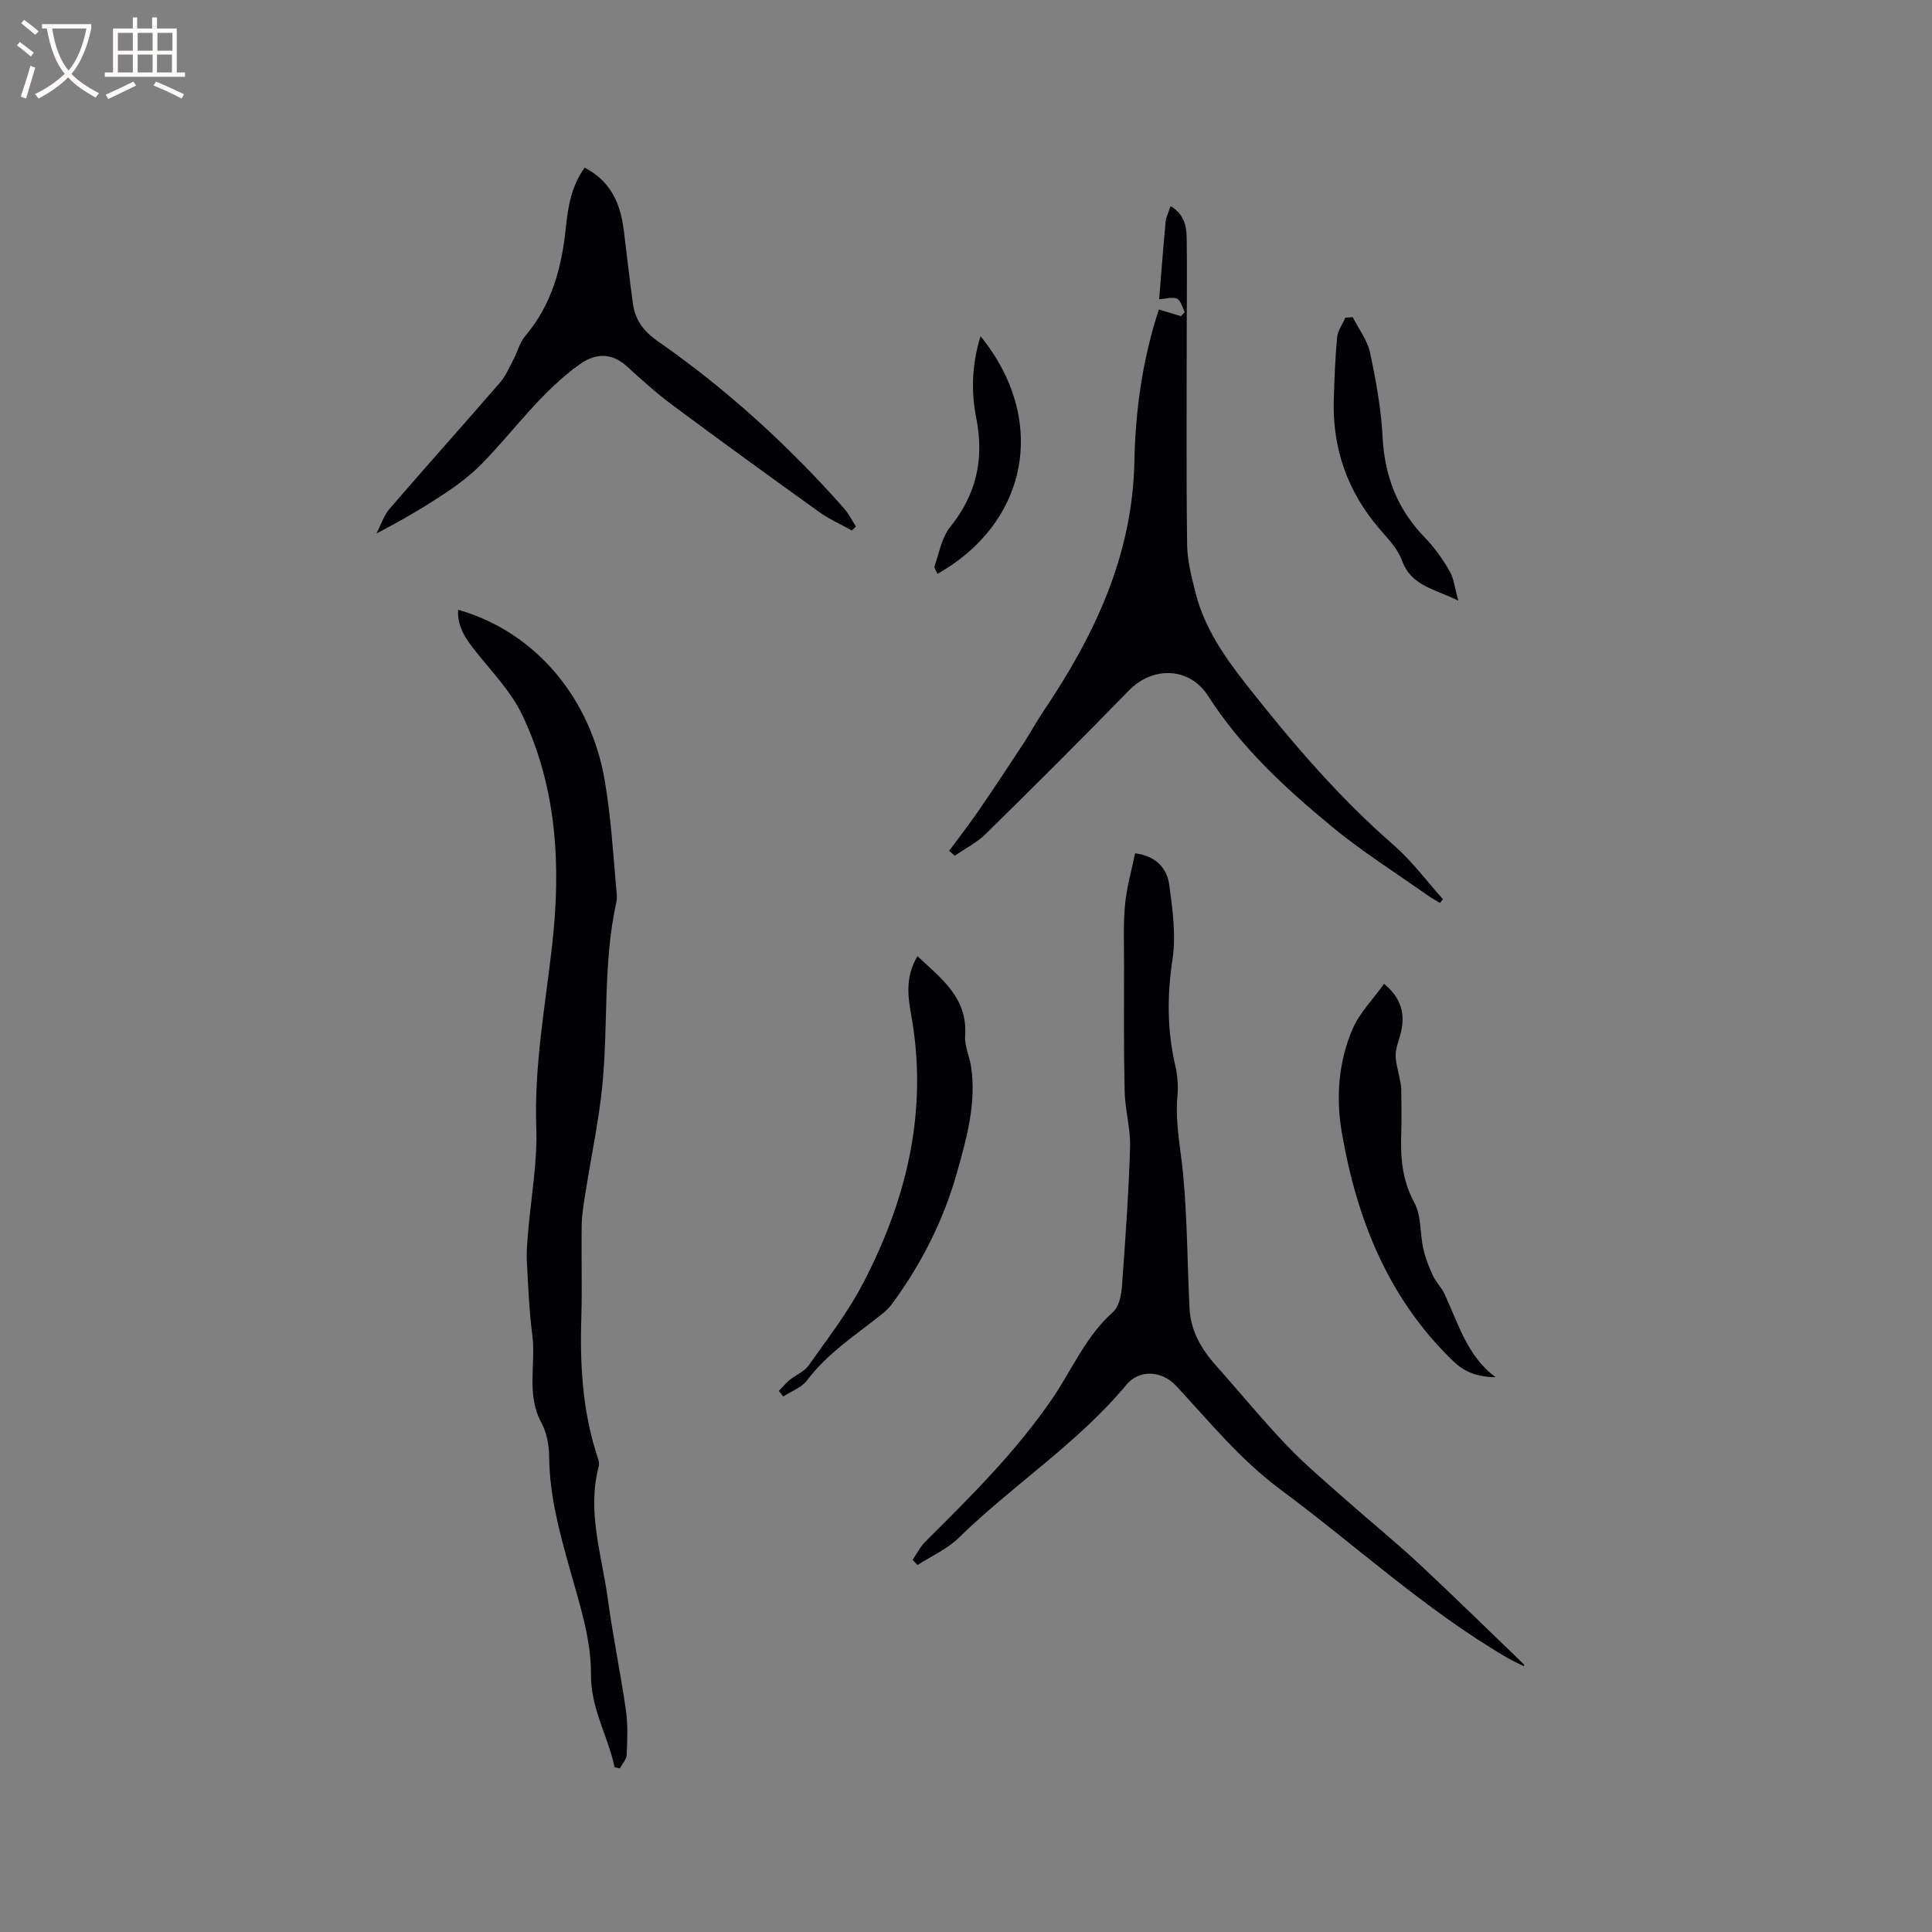
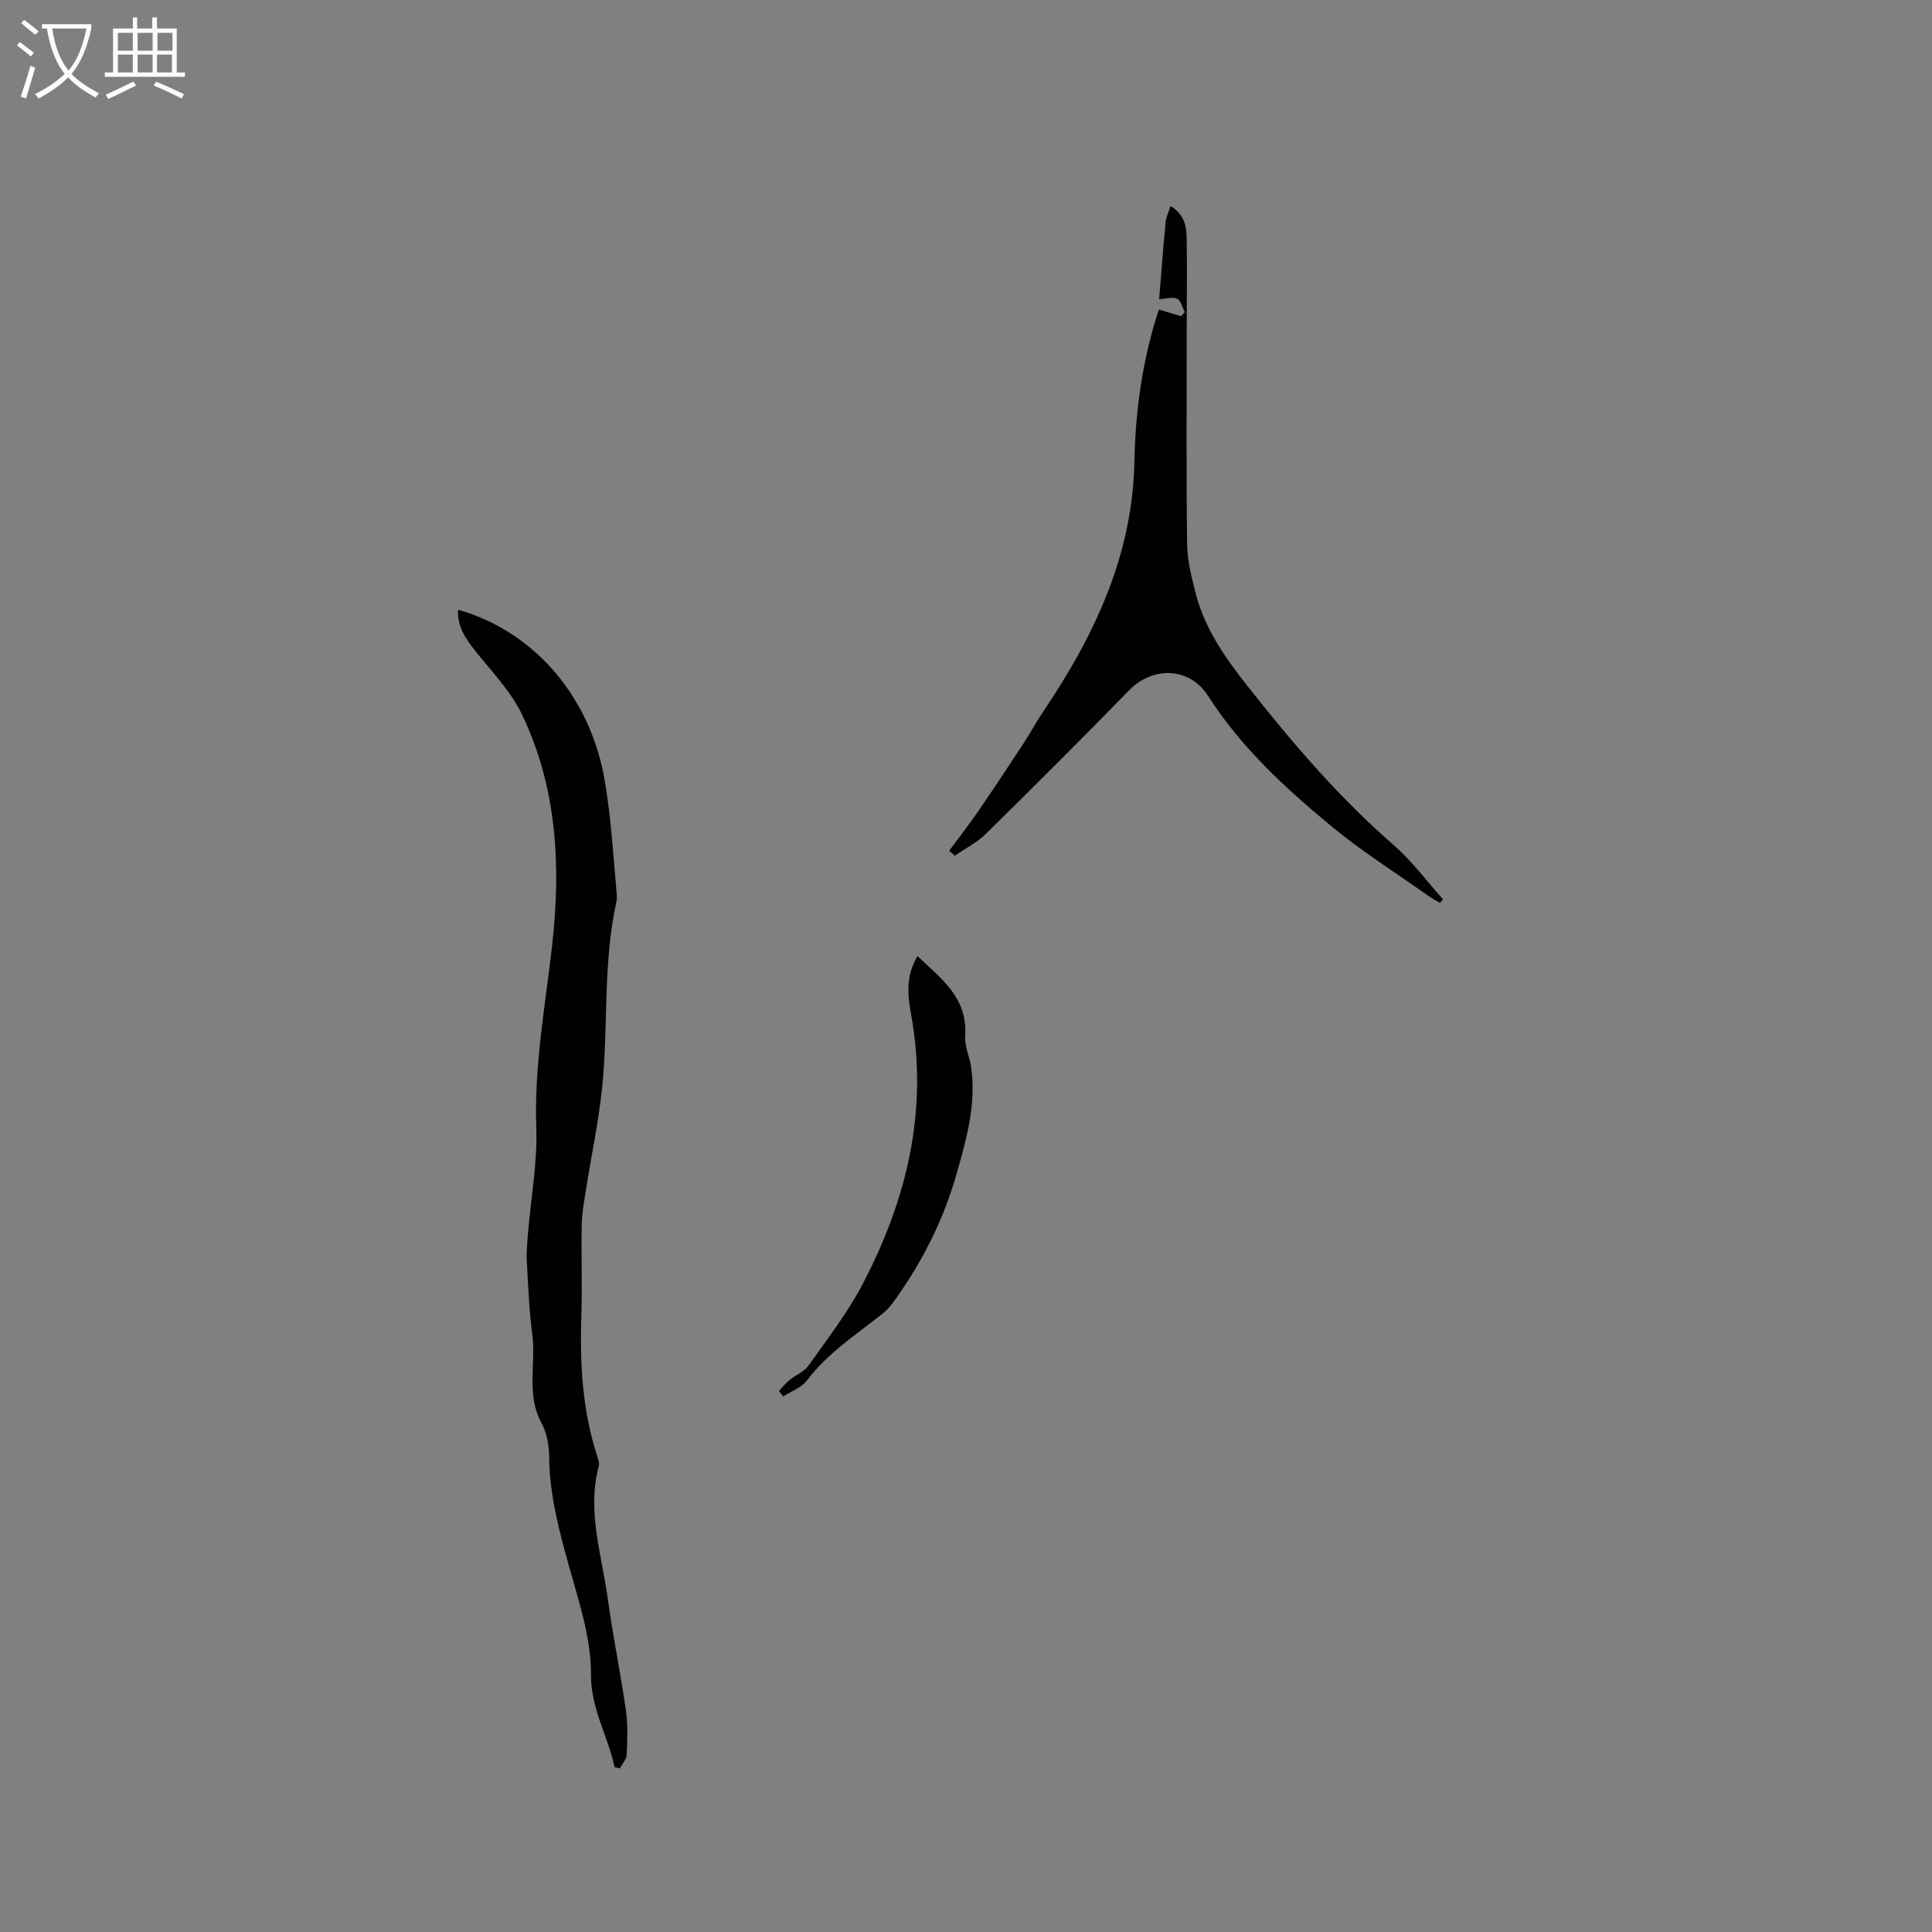
<svg xmlns="http://www.w3.org/2000/svg" enable-background="new 0 0 400 400" viewBox="0 0 400 400">
  <rect x="0" y="0" width="400" height="400" fill="#808080" stroke="none" />
  <g fill="#010103">
    <path d="m127.24 365.88c-1.35-6.48-4.94-12.04-4.89-19.32.05-7.43-2.52-14.98-4.55-22.31-2.08-7.47-4.05-14.87-4.1-22.71-.02-2.36-.52-4.97-1.63-7.02-3.16-5.85-1.08-12.1-1.86-18.11-.65-5.04-.86-10.14-1.13-15.21-.11-1.99.08-4 .25-5.99.6-7.26 1.96-14.55 1.7-21.77-.45-12.72 1.85-25.11 3.27-37.61 1.87-16.49 1.05-32.69-6.21-47.87-2.27-4.75-6.15-8.76-9.49-12.95-2.07-2.6-3.95-5.15-3.76-8.77 16.41 4.68 27.55 18.73 30.37 35.39 1.26 7.44 1.72 14.83 2.37 22.26.08.95.24 1.94.04 2.84-2.81 12.63-1.65 25.55-2.94 38.28-.72 7.12-2.24 14.16-3.35 21.25-.38 2.39-.84 4.8-.89 7.21-.12 6.36.12 12.73-.08 19.08-.31 9.69.19 19.25 3.17 28.56.26.8.63 1.73.44 2.47-2.5 9.33.62 18.28 1.85 27.33 1.05 7.76 2.66 15.45 3.77 23.2.43 3.01.29 6.13.16 9.19-.04.97-.93 1.9-1.43 2.84-.37-.09-.73-.17-1.08-.26z" />
-     <path d="m315.51 344.98c-1.16-.59-2.36-1.13-3.49-1.78-16.92-9.89-31.28-23.22-46.93-34.82-8.28-6.14-14.68-14.03-21.6-21.47-2.9-3.12-7.57-3.47-10.27-.22-10.12 12.16-23.5 20.72-34.71 31.69-2.4 2.34-5.67 3.79-8.55 5.64-.34-.35-.68-.7-1.02-1.06.87-1.27 1.57-2.71 2.64-3.77 9.39-9.35 18.82-18.67 26.33-29.69 4.09-6 6.9-12.87 12.53-17.86 1.22-1.08 1.7-3.41 1.84-5.21.71-9.62 1.39-19.25 1.69-28.88.12-3.87-1.04-7.77-1.13-11.67-.2-8.87-.12-17.76-.12-26.63 0-4.03-.17-8.08.22-12.07.34-3.5 1.34-6.94 2.07-10.52 4.6.62 6.64 3.3 7.08 6.61.69 5.09 1.42 10.4.66 15.4-1.14 7.47-1.11 14.68.59 22 .47 2.03.62 4.22.43 6.29-.47 5.32.61 10.45 1.13 15.68.93 9.37.91 18.84 1.38 28.26.23 4.66 2.46 8.44 5.5 11.85 4.92 5.52 9.61 11.26 14.72 16.6 3.86 4.04 8.19 7.65 12.38 11.37 4.89 4.34 9.98 8.46 14.77 12.91 7.42 6.91 14.64 14.02 21.95 21.05-.02.08-.06.19-.09.3z" />
    <path d="m196.51 176.15c2.06-2.79 4.19-5.52 6.15-8.38 3.16-4.6 6.23-9.26 9.29-13.92 1.38-2.11 2.57-4.35 3.98-6.44 10.63-15.75 18.58-32.4 18.94-51.96.2-10.71 1.75-21.3 5.06-31.37 1.53.46 3.05.92 4.58 1.38.26-.28.53-.57.79-.85-.52-.96-.81-2.39-1.6-2.76-.95-.44-2.32.02-3.71.1.42-5.1.82-10.56 1.34-16.01.1-1.01.61-1.99 1.02-3.27 2.66 1.55 3.3 3.95 3.34 6.45.1 6.36.01 12.71.01 19.07 0 14.84-.11 29.68.08 44.52.04 3.4.93 6.83 1.78 10.16 1.86 7.21 5.96 13.12 10.54 18.94 9.33 11.85 19.06 23.25 30.48 33.19 3.78 3.29 6.81 7.44 10.18 11.19-.21.25-.42.5-.63.75-.83-.5-1.68-.95-2.47-1.51-6.66-4.71-13.6-9.08-19.88-14.26-9.63-7.95-18.83-16.41-25.66-27.09-3.81-5.95-11.39-6.25-16.38-1.13-9.76 10.01-19.65 19.88-29.62 29.68-1.85 1.82-4.28 3.04-6.44 4.54-.4-.33-.78-.68-1.17-1.02z" />
-     <path d="m176.37 109.83c-2.29-1.28-4.72-2.35-6.83-3.87-10.16-7.29-20.29-14.64-30.33-22.1-3.3-2.45-6.38-5.23-9.42-8.01-3-2.74-6.34-2.86-9.73-.45-7.99 5.66-13.53 13.69-20.26 20.57-2.19 2.23-4.71 4.19-7.32 5.93-4.56 3.05-9.31 5.84-14.54 8.55.91-1.74 1.52-3.73 2.77-5.17 7.54-8.75 15.26-17.35 22.82-26.09 1.2-1.38 1.94-3.18 2.81-4.83.83-1.58 1.27-3.46 2.39-4.78 5.54-6.52 7.58-14.23 8.43-22.5.44-4.27 1.14-8.6 3.89-12.36 5.45 2.8 7.42 7.5 8.1 12.99.62 5.04 1.2 10.09 1.88 15.12.46 3.42 2.24 5.78 5.19 7.84 14.24 9.91 26.99 21.55 38.49 34.54 1 1.13 1.68 2.53 2.51 3.81-.3.27-.58.54-.85.81z" />
    <path d="m161.26 287.98c.74-.77 1.42-1.61 2.24-2.28 1.28-1.04 3.01-1.71 3.91-2.99 3.9-5.52 8.1-10.93 11.21-16.89 9.14-17.47 13.61-35.92 10.02-55.75-.72-3.99-1.17-7.95 1.32-12.11 4.99 4.71 10.41 8.64 9.86 16.52-.15 2.12.94 4.3 1.25 6.49 1.08 7.54-.93 14.67-2.95 21.83-2.79 9.9-7.36 18.89-13.43 27.15-.55.75-1.24 1.44-1.97 2.03-5.44 4.34-11.35 8.12-15.64 13.82-1.13 1.5-3.25 2.24-4.92 3.33-.29-.38-.6-.77-.9-1.15z" />
-     <path d="m286.55 203.69c3.56 2.92 4.39 6.19 3.51 10.01-.36 1.54-1.04 3.06-1.1 4.61-.06 1.54.48 3.1.75 4.66.14.81.38 1.62.4 2.43.05 3.07.1 6.14 0 9.21-.17 5 .17 9.72 2.71 14.37 1.48 2.71 1.15 6.38 1.86 9.57.43 1.91 1.17 3.78 1.99 5.56.62 1.33 1.76 2.42 2.38 3.74 2.87 6.14 4.67 12.89 10.6 17.29-3.55-.06-6.27-.91-8.78-3.33-13.48-13-19.96-29.38-23.06-47.31-1.25-7.25-.7-14.68 2.25-21.51 1.43-3.3 4.16-6.03 6.49-9.3z" />
-     <path d="m301.93 124.36c-4.97-2.47-9.74-3.02-11.65-8.29-.86-2.39-2.84-4.45-4.56-6.44-6.75-7.8-9.92-16.84-9.57-27.11.14-4.23.28-8.47.69-12.69.14-1.4 1.12-2.71 1.71-4.07l1.53-.09c1.23 2.45 3.03 4.77 3.58 7.37 1.23 5.78 2.3 11.66 2.6 17.55.42 8.11 3.12 14.94 8.78 20.75 1.97 2.03 3.64 4.42 5.07 6.87.9 1.55 1.07 3.49 1.82 6.15z" />
-     <path d="m203.01 69.61c13.98 17.19 10.01 38.49-8.92 49.2-.22-.56-.74-1.2-.59-1.61.96-2.75 1.47-5.91 3.21-8.07 5.46-6.77 7.09-14.11 5.41-22.58-1.08-5.5-.92-11.11.89-16.94z" />
  </g>
  <path d="m6.4 11.7c-1-.8-1.9-1.6-2.9-2.3l.6-.7c.9.7 1.9 1.4 2.9 2.2zm-2.1 8.3c.7-2.1 1.4-4.2 2-6.4.2.1.6.3 1 .4-.7 2.3-1.3 4.4-1.9 6.4zm3-12.8c-1.1-.9-2.1-1.7-2.9-2.4l.6-.7c1 .8 2 1.5 3 2.4zm1.4-1.3v-.9h10.2v.9c-.9 4.2-2.3 7.3-4.1 9.4 1.3 1.4 3.2 2.7 5.7 4-.2.2-.4.5-.7.9-2.5-1.4-4.4-2.7-5.7-4.2-1.4 1.5-3.5 3-6.1 4.4 0 0 0 0-.1-.1-.3-.4-.5-.7-.7-.8 2.7-1.3 4.7-2.8 6.2-4.2-1.8-2.2-3-5.3-3.7-9.4zm9.2 0h-7.1c.6 3.8 1.7 6.7 3.4 8.7 1.7-2 2.9-4.8 3.7-8.7z" fill="#fcfbfa" />
  <path d="m31.6 3.6h.9v2.3h4.1v9.1h1.7v.9h-16.6v-.9h1.7v-9.1h4.1v-2.3h.9v2.3h3.1v-2.3zm-4 13.3.6.8c-1.9.9-3.8 1.9-5.8 2.8-.2-.3-.3-.6-.5-.9 2-.9 3.9-1.8 5.7-2.7zm-3.2-10.1v3.7h3.1v-3.7zm0 4.5v3.7h3.1v-3.7zm4.1-4.5v3.7h3.1v-3.7zm0 4.5v3.7h3.1v-3.7zm9.1 9.1c-2.1-1.1-4.1-2-5.8-2.7l.5-.8c2.2.9 4.1 1.8 5.8 2.6zm-1.9-13.6h-3.1v3.7h3.1zm-3.2 4.5v3.7h3.1v-3.7z" fill="#fcfbfa" />
</svg>